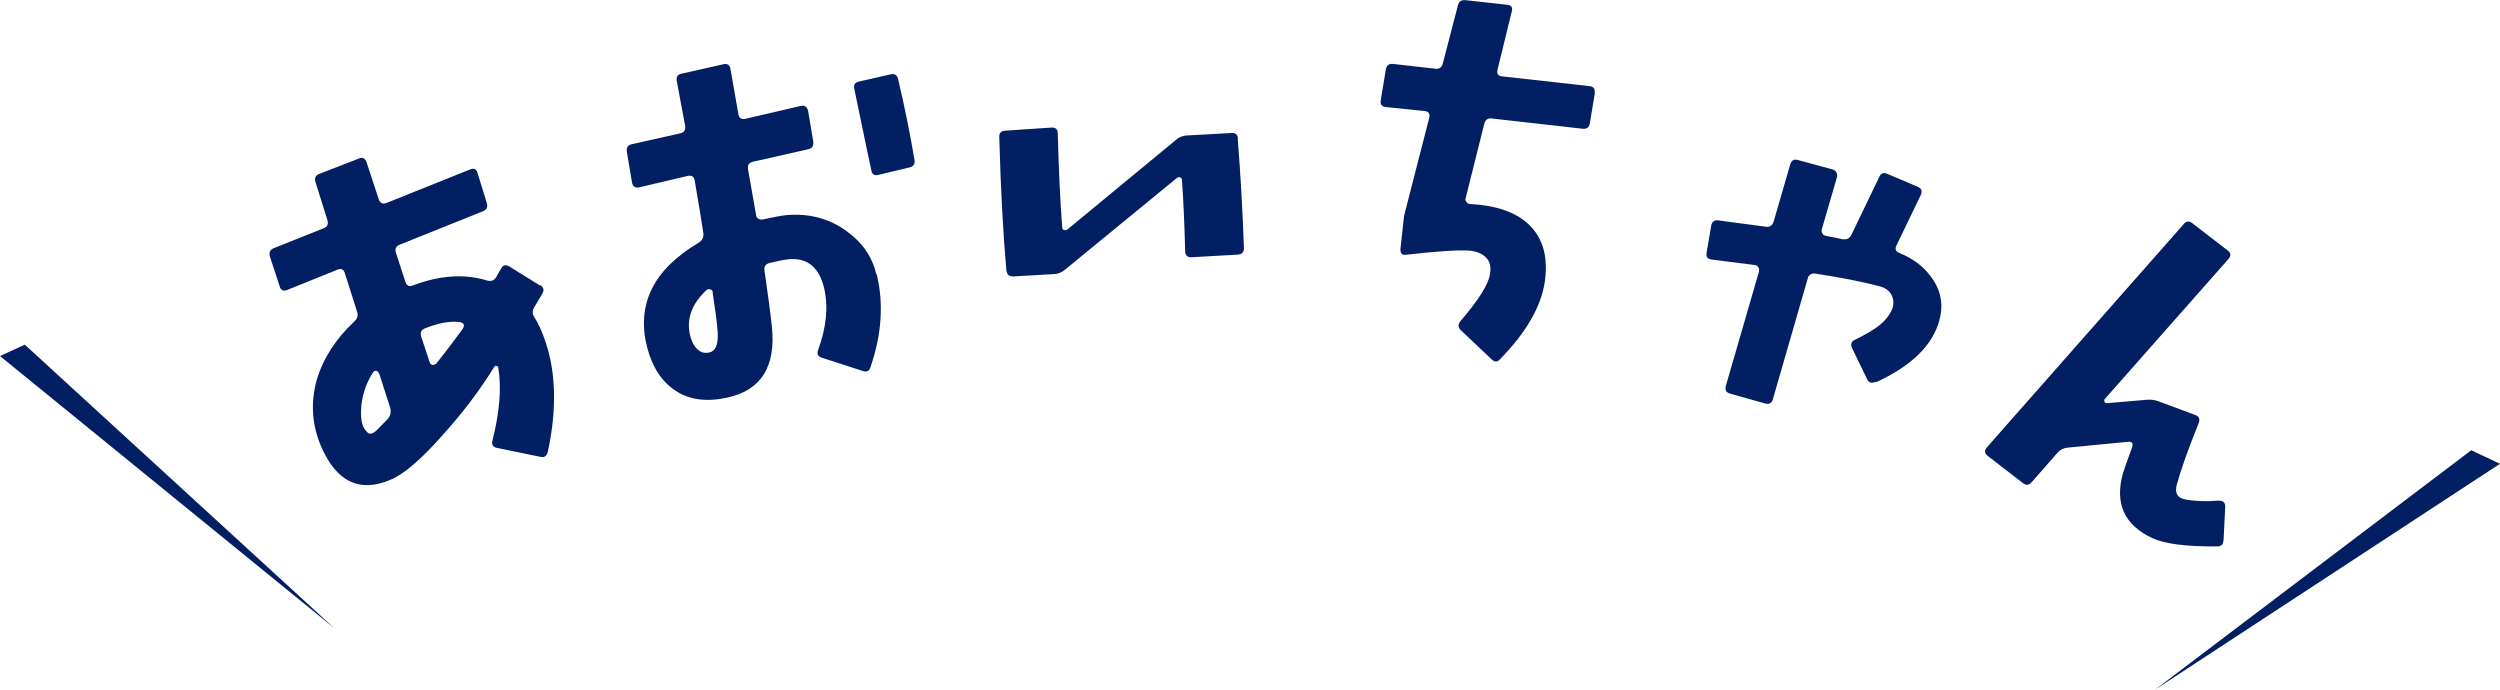
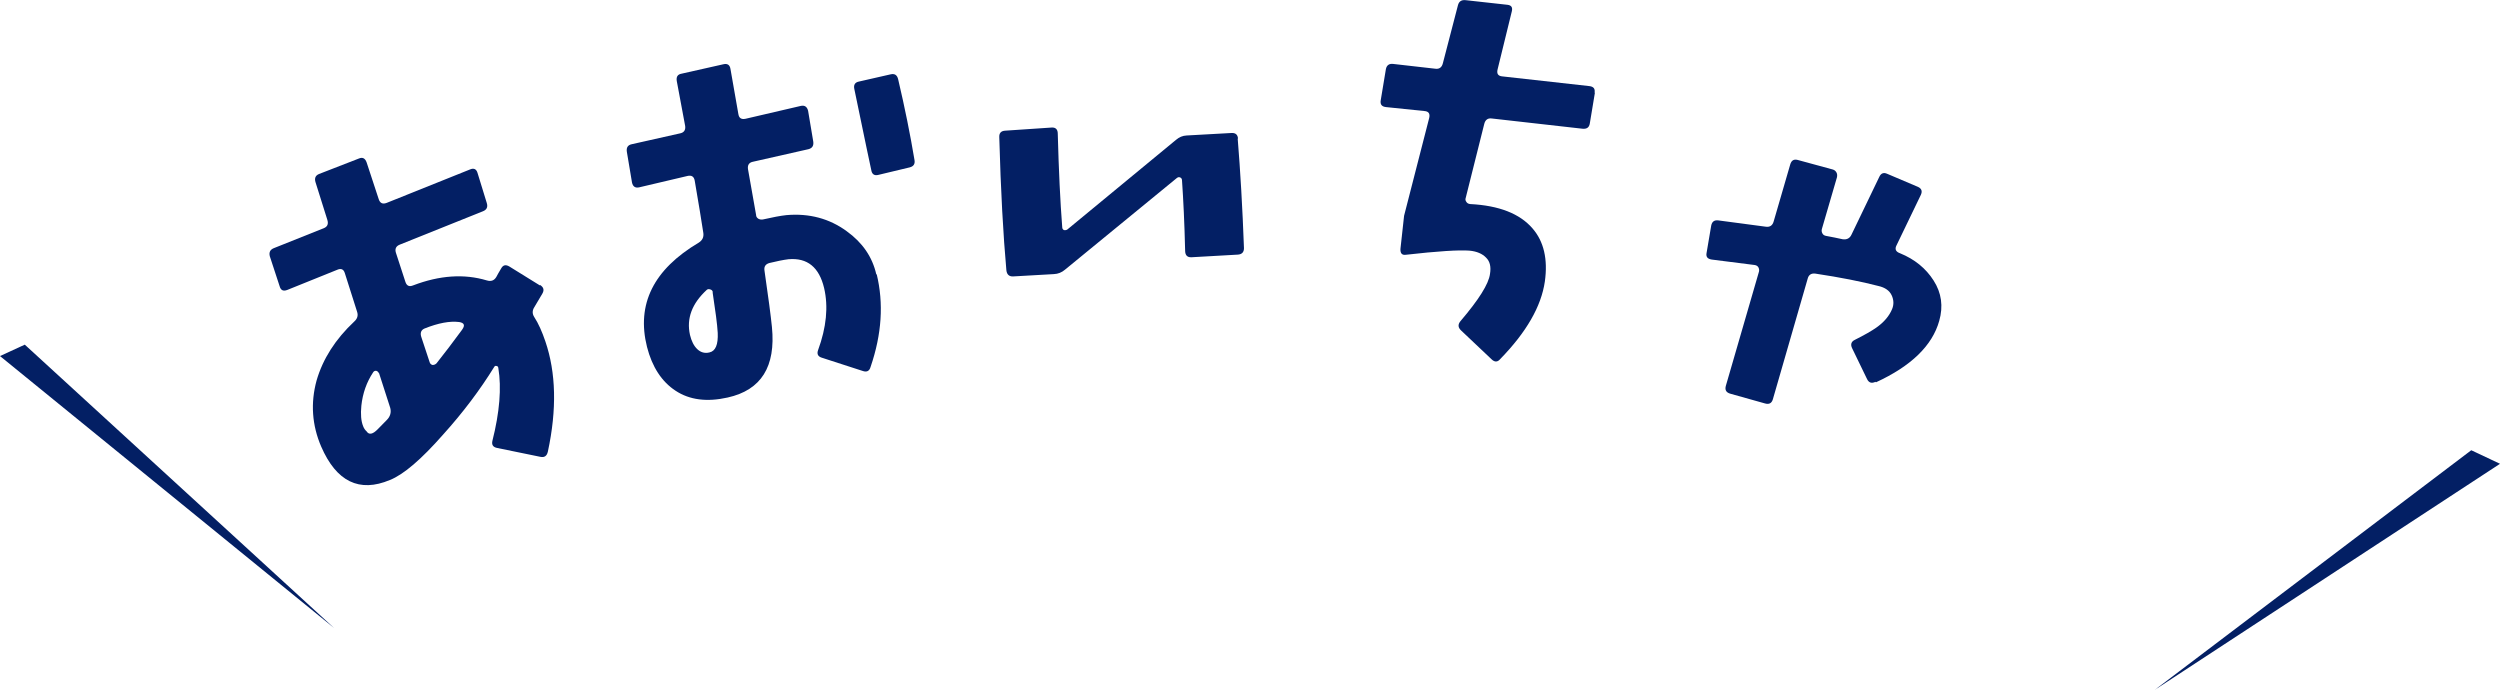
<svg xmlns="http://www.w3.org/2000/svg" id="_レイヤー_2" viewBox="0 0 151.31 41.75">
  <defs>
    <style>.cls-1{fill:#031f64;}</style>
  </defs>
  <g id="_レイヤー_6">
    <polygon class="cls-1" points="130.42 41.75 149.57 27.25 151.31 28.07 130.42 41.75" />
    <polygon class="cls-1" points="20.22 38.01 1.5 20.86 0 21.55 20.22 38.01" />
    <path class="cls-1" d="m32.69,17.25c.22.14.26.31.13.53l-.48.81c-.13.2-.13.4-.01.59.26.4.48.9.68,1.49.64,1.88.7,4.1.15,6.66-.06.27-.21.37-.45.32l-2.63-.54c-.24-.05-.33-.19-.28-.42.44-1.74.56-3.22.36-4.42-.01-.07-.04-.11-.11-.12-.06-.02-.11,0-.14.06-.86,1.39-1.89,2.76-3.09,4.09-1.32,1.5-2.39,2.42-3.22,2.75-1.85.78-3.24.1-4.16-2.02-.56-1.3-.65-2.64-.28-4,.38-1.31,1.14-2.5,2.28-3.57.19-.17.25-.37.17-.6l-.74-2.33c-.07-.23-.22-.3-.44-.21l-3.05,1.23c-.24.09-.39.02-.46-.24l-.59-1.8c-.06-.24.02-.4.24-.49l3.03-1.21c.22-.09.29-.26.21-.51l-.71-2.26c-.08-.25-.01-.42.21-.51l2.42-.94c.22-.09.37-.01.46.24l.73,2.22c.08.25.24.32.48.23l5.06-2.03c.22-.09.37-.02.44.21l.56,1.82c.08.25,0,.42-.24.51l-5.01,2.01c-.24.09-.32.26-.25.49l.58,1.78c.08.23.23.3.47.2,1.6-.61,3.08-.71,4.45-.3.26.08.45.01.58-.21.06-.12.16-.29.29-.51.12-.22.28-.25.5-.12l1.84,1.14Zm-9.76,5.34c-.03-.08-.09-.13-.17-.15-.08,0-.14.03-.18.1-.39.59-.63,1.26-.71,2.02-.05.51-.02.92.11,1.24.05.13.12.23.21.31.14.22.37.18.67-.13l.55-.56c.21-.21.28-.46.21-.73l-.68-2.11Zm5.04-2.64c.19-.26.13-.41-.18-.46-.57-.07-1.26.06-2.09.39-.22.09-.29.28-.19.55l.5,1.51c.03.08.09.13.17.15.09,0,.17-.03.24-.1.48-.6,1-1.29,1.56-2.05Z" />
    <path class="cls-1" d="m53.06,16.59c.43,1.77.31,3.64-.37,5.62-.07.25-.23.33-.48.24l-2.47-.8c-.23-.07-.31-.22-.23-.45.51-1.39.63-2.64.37-3.76-.3-1.27-1.02-1.85-2.16-1.75-.32.04-.71.12-1.16.23-.23.07-.33.22-.29.46.23,1.58.38,2.72.45,3.41.24,2.4-.65,3.82-2.68,4.27-1.25.28-2.3.15-3.15-.41-.84-.55-1.42-1.44-1.73-2.65-.65-2.59.39-4.69,3.14-6.32.21-.14.3-.32.27-.57-.11-.72-.28-1.77-.52-3.16-.04-.26-.19-.36-.44-.3l-2.93.69c-.23.05-.38-.05-.43-.3l-.31-1.85c-.04-.26.06-.41.29-.46l2.94-.66c.23-.05.33-.2.3-.44l-.51-2.73c-.04-.26.06-.4.29-.44l2.53-.57c.25-.06.39.04.43.28l.48,2.74c.04.24.18.33.43.28l3.35-.78c.23-.05.38.05.44.3l.31,1.85c.04.26-.06.41-.29.47l-3.36.76c-.24.05-.33.2-.3.44l.49,2.77c0,.11.05.18.14.24.09.05.19.06.29.04.57-.13,1.04-.22,1.41-.26,1.38-.12,2.6.21,3.64.97.96.69,1.56,1.56,1.8,2.63Zm-9.92,1.11c0-.09-.05-.15-.14-.18s-.16-.03-.22.02c-.9.83-1.24,1.73-1.02,2.73.09.37.23.66.44.86.21.2.46.27.74.2.37-.08.53-.48.5-1.18-.03-.53-.14-1.34-.31-2.46Zm11.22-12.9c.4,1.7.73,3.33.99,4.89.04.24-.06.38-.29.44l-1.92.46c-.23.05-.37-.05-.41-.31-.03-.12-.37-1.74-1.02-4.88-.06-.25.03-.41.26-.46l1.93-.44c.25-.06.4.04.46.3Z" />
    <path class="cls-1" d="m74.91,8.38c.16,1.97.29,4.18.38,6.64,0,.24-.12.37-.36.39l-2.82.16c-.24.01-.37-.11-.38-.37-.04-1.7-.11-3.12-.19-4.28,0-.09-.04-.15-.11-.18-.07-.03-.14-.02-.21.04l-6.76,5.54c-.2.17-.42.26-.68.27l-2.46.14c-.24.01-.38-.11-.41-.37-.19-2.11-.34-4.79-.43-8.06-.01-.24.1-.37.34-.39l2.82-.19c.25-.02.38.11.38.37.06,2.23.15,4.12.27,5.66,0,.09.04.14.11.18.07.01.14,0,.2-.04l6.57-5.42c.2-.17.41-.26.65-.27.94-.05,1.84-.1,2.7-.15.26-.02.39.1.41.34Z" />
    <path class="cls-1" d="m96.53,5.61l-.31,1.87c-.04.24-.19.34-.45.31l-5.49-.62c-.24-.03-.39.09-.45.34l-1.12,4.47c-.03.08-.02.16.04.24.05.08.13.12.23.13,1.75.09,3,.58,3.77,1.47.69.79.94,1.87.75,3.22-.22,1.51-1.12,3.07-2.7,4.69-.16.19-.33.2-.52.02l-1.85-1.75c-.19-.18-.2-.36-.04-.56,1.11-1.3,1.71-2.25,1.79-2.86.07-.43,0-.76-.24-.99-.22-.23-.56-.38-1-.42-.63-.05-1.92.03-3.86.25-.23.03-.33-.09-.32-.35l.22-2.01,1.52-5.92c.06-.26-.03-.4-.29-.42l-2.33-.24c-.26-.03-.36-.17-.31-.43l.31-1.87c.05-.24.2-.34.45-.31l2.55.29c.24.03.39-.09.45-.34l.91-3.5c.06-.24.22-.34.47-.31l2.53.28c.24.03.32.16.26.4l-.86,3.51c-.06.25.02.39.26.42l5.29.59c.26.03.36.16.32.4Z" />
    <path class="cls-1" d="m113.51,23.11c-.23.11-.4.06-.51-.17l-.91-1.88c-.1-.22-.04-.39.17-.49.6-.3,1.03-.55,1.3-.74.47-.33.79-.71.96-1.13.11-.27.1-.55-.03-.83-.13-.28-.4-.47-.8-.56-1.03-.27-2.3-.52-3.82-.75-.24-.03-.4.07-.46.3l-2.11,7.31c-.07.23-.22.32-.47.25l-2.1-.59c-.25-.07-.34-.22-.28-.46l2.01-6.93c.02-.08.01-.17-.03-.25-.05-.09-.12-.13-.23-.15-.51-.07-1.38-.18-2.6-.33-.26-.04-.36-.17-.31-.41l.28-1.65c.05-.24.19-.34.43-.31l2.86.38c.26.04.42-.07.49-.32l1-3.44c.07-.25.22-.34.45-.28l2.13.58c.1.03.17.09.22.18.05.09.05.19.03.29l-.91,3.12c-.03.1-.02.19.03.28.05.09.12.13.23.15.34.06.67.13.99.2.26.04.44-.06.54-.28l1.68-3.49c.1-.22.26-.29.48-.19l1.86.79c.22.1.28.26.18.48l-1.48,3.07c-.11.22-.04.38.22.47.88.36,1.56.91,2.03,1.65.48.75.59,1.56.34,2.44-.42,1.5-1.7,2.74-3.83,3.72Z" />
-     <path class="cls-1" d="m134.57,32.7c0,.25-.12.37-.37.37-1.86.02-3.16-.15-3.91-.49-1.73-.8-2.32-2.12-1.79-3.97.09-.28.27-.8.55-1.55.07-.23-.02-.34-.25-.32l-3.64.35c-.25.02-.46.12-.63.31l-1.57,1.79c-.16.19-.35.2-.55.03l-2.11-1.63c-.19-.15-.21-.32-.05-.51l11.92-13.52c.16-.19.34-.2.53-.04l2.13,1.64c.2.15.21.32.05.51l-7.48,8.47c-.05.05-.05.11-.03.17.03.06.08.09.16.09l2.36-.2c.26-.03.5,0,.73.08l2.25.84c.23.08.29.24.21.47-.66,1.64-1.1,2.89-1.33,3.74-.14.51.03.81.52.9.6.11,1.26.13,2.01.07.27,0,.4.11.4.36l-.1,2.04Z" />
  </g>
</svg>